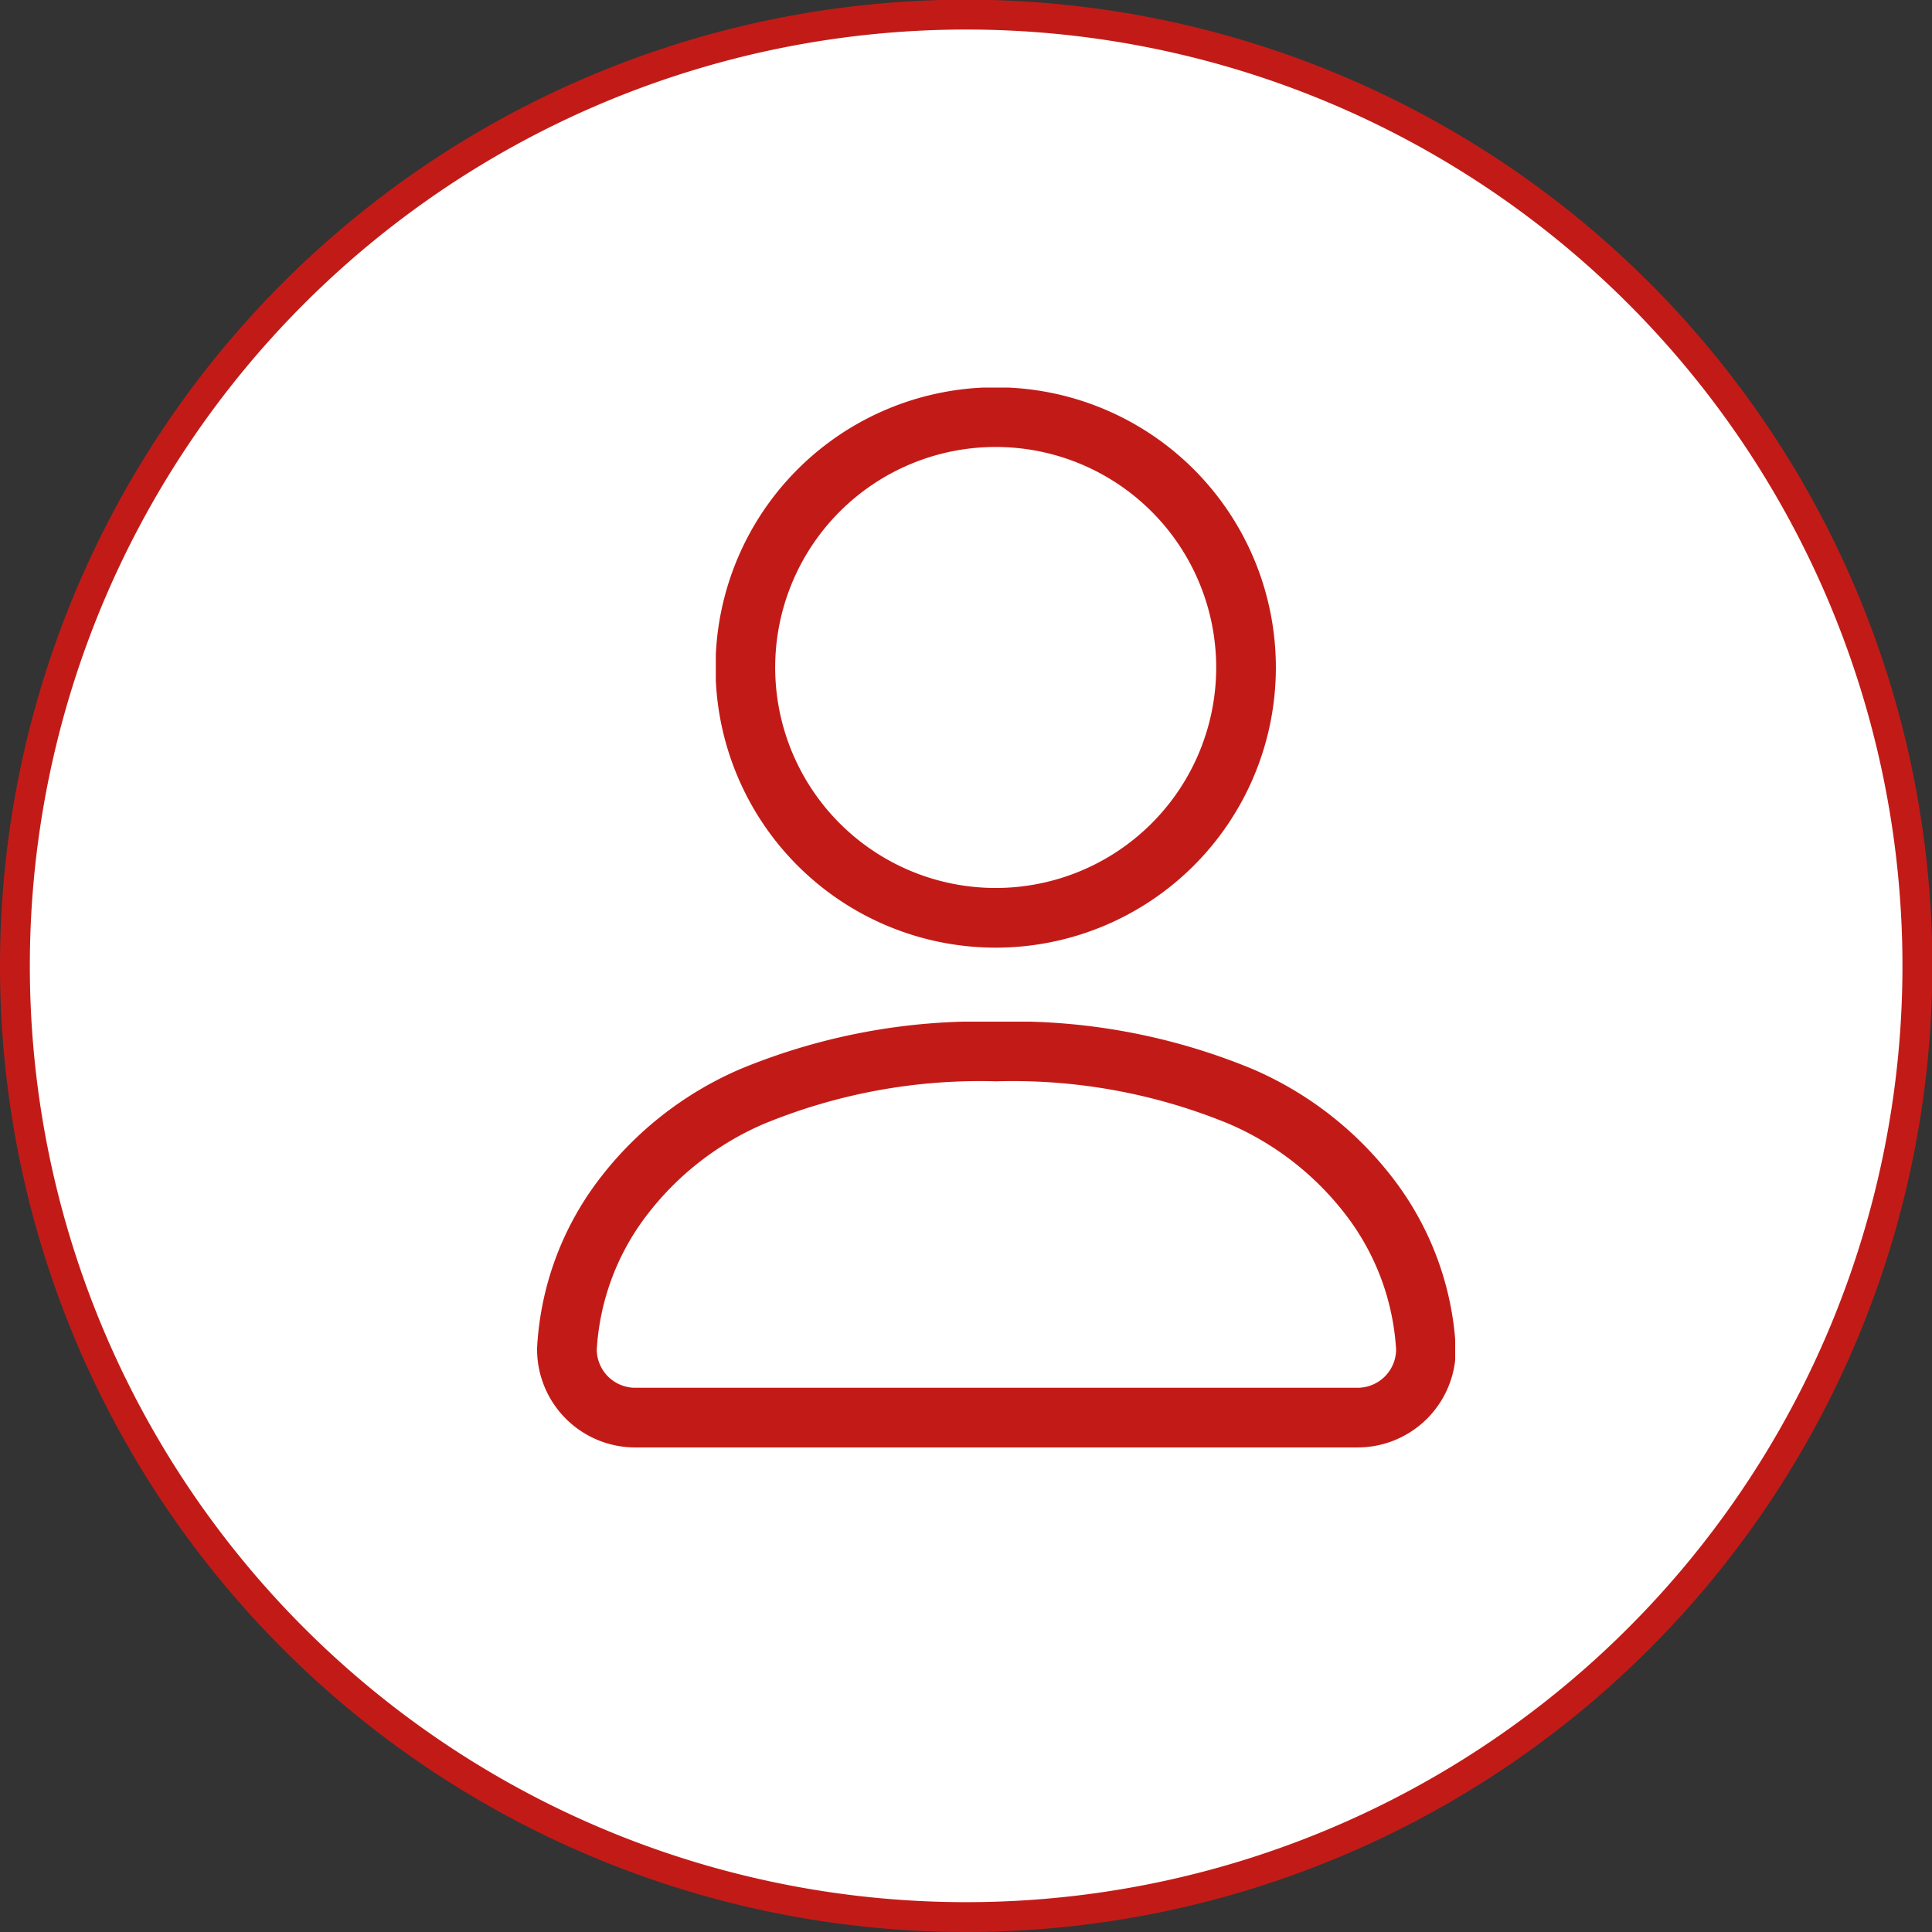
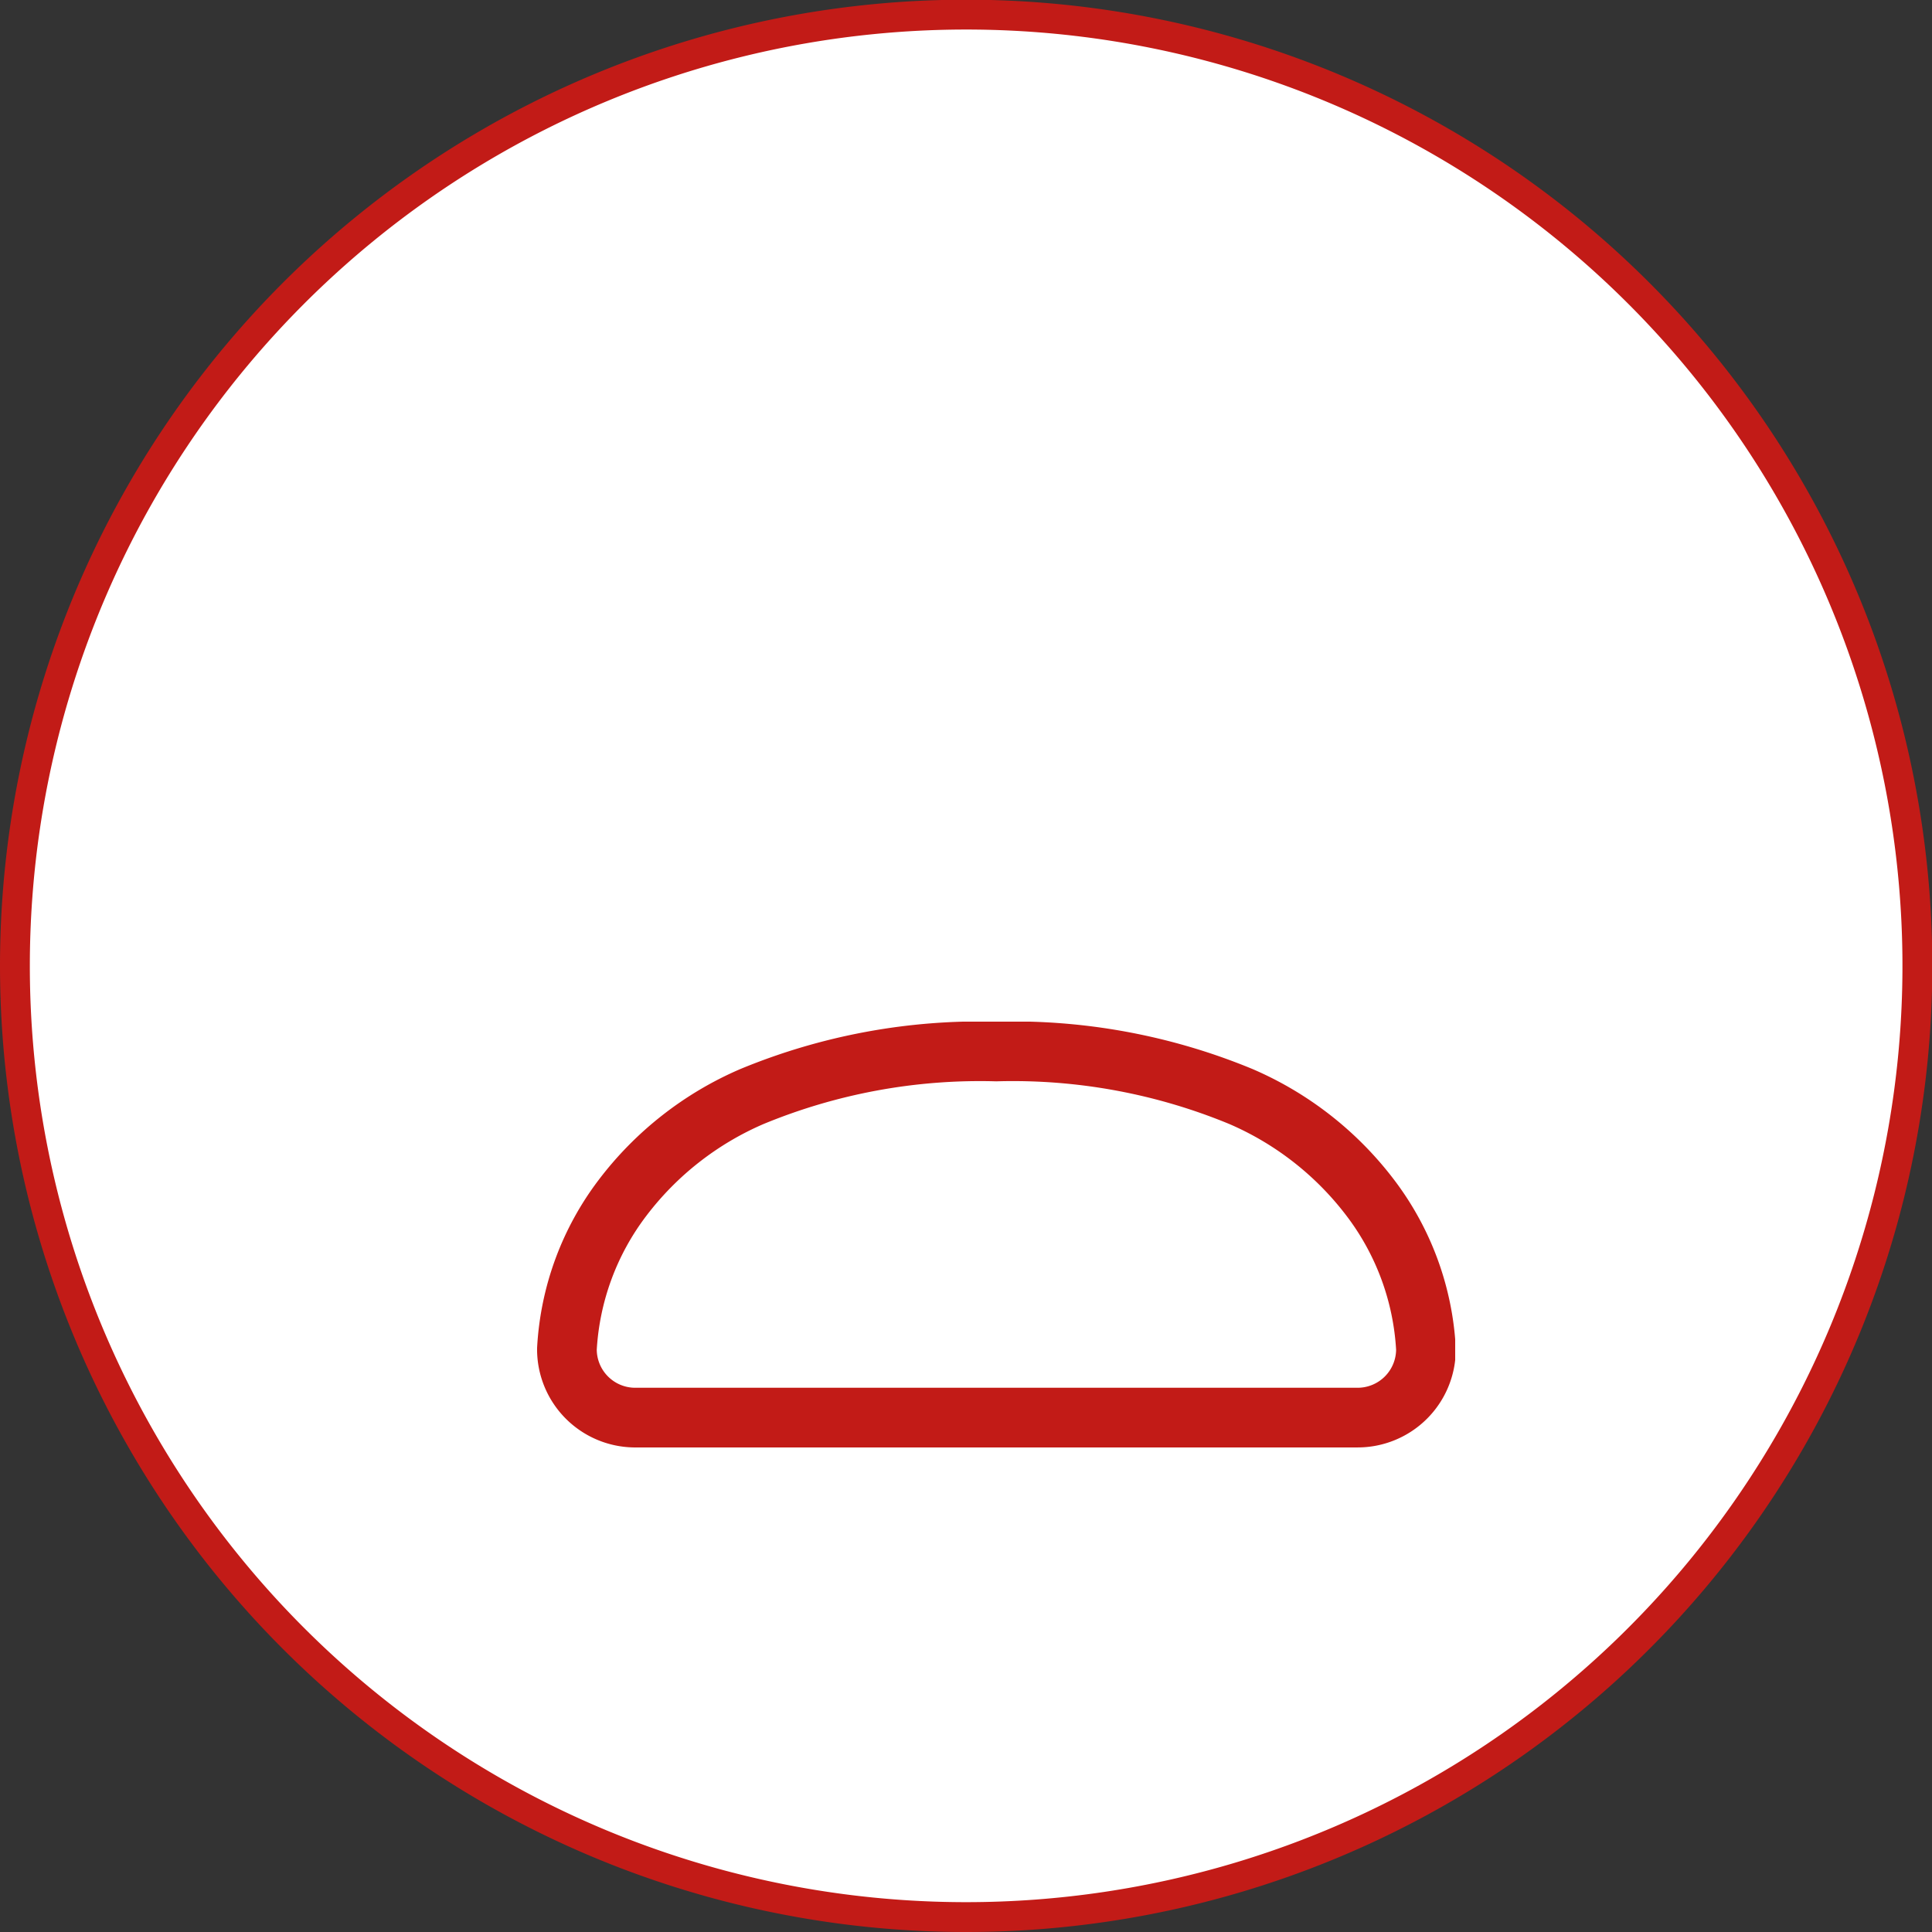
<svg xmlns="http://www.w3.org/2000/svg" viewBox="0 0 64.75 64.75">
  <rect x="0" y="0" width="64.75" height="64.75" fill="#333333" stroke="none" />
  <defs>
    <style>.cls-1,.cls-4,.cls-6{fill:none;}.cls-2{clip-path:url(#clip-path);}.cls-3{fill:#fff;}.cls-4,.cls-6{stroke:#c21b17;}.cls-5{clip-path:url(#clip-path-2);}.cls-6{stroke-width:2px;}.cls-7{clip-path:url(#clip-path-3);}</style>
    <clipPath id="clip-path" transform="translate(0)">
      <rect class="cls-1" width="64.75" height="64.75" />
    </clipPath>
    <clipPath id="clip-path-2" transform="translate(0)">
      <rect class="cls-1" x="17.98" y="34.24" width="30.79" height="14.27" />
    </clipPath>
    <clipPath id="clip-path-3" transform="translate(0)">
-       <rect class="cls-1" x="23.99" y="12.99" width="18.77" height="18.77" />
-     </clipPath>
+       </clipPath>
  </defs>
  <g id="Calque_2" data-name="Calque 2">
    <g id="Calque_1-2" data-name="Calque 1">
      <g class="cls-2">
        <path class="cls-3" d="M32.37,64.25A31.88,31.88,0,1,0,.5,32.37,31.88,31.88,0,0,0,32.37,64.25" transform="translate(0)" />
-         <path class="cls-4" d="M32.37,64.25A31.88,31.88,0,1,0,.5,32.37,31.88,31.88,0,0,0,32.37,64.25Z" transform="translate(0)" />
+         <path class="cls-4" d="M32.37,64.25A31.88,31.88,0,1,0,.5,32.37,31.88,31.88,0,0,0,32.37,64.25" transform="translate(0)" />
      </g>
      <g class="cls-5">
        <path class="cls-6" d="M45.5,47.51H21.25A2.29,2.29,0,0,1,19,45.21a9.2,9.2,0,0,1,1.86-5.06,10.81,10.81,0,0,1,4.34-3.4,20,20,0,0,1,8.19-1.51,20,20,0,0,1,8.2,1.51,10.81,10.81,0,0,1,4.34,3.4,9.2,9.2,0,0,1,1.86,5.06A2.29,2.29,0,0,1,45.5,47.51Z" transform="translate(0)" />
      </g>
      <g class="cls-7">
        <path class="cls-6" d="M33.37,30.76a8.39,8.39,0,1,1,8.39-8.38A8.39,8.39,0,0,1,33.37,30.76Z" transform="translate(0)" />
      </g>
    </g>
  </g>
</svg>